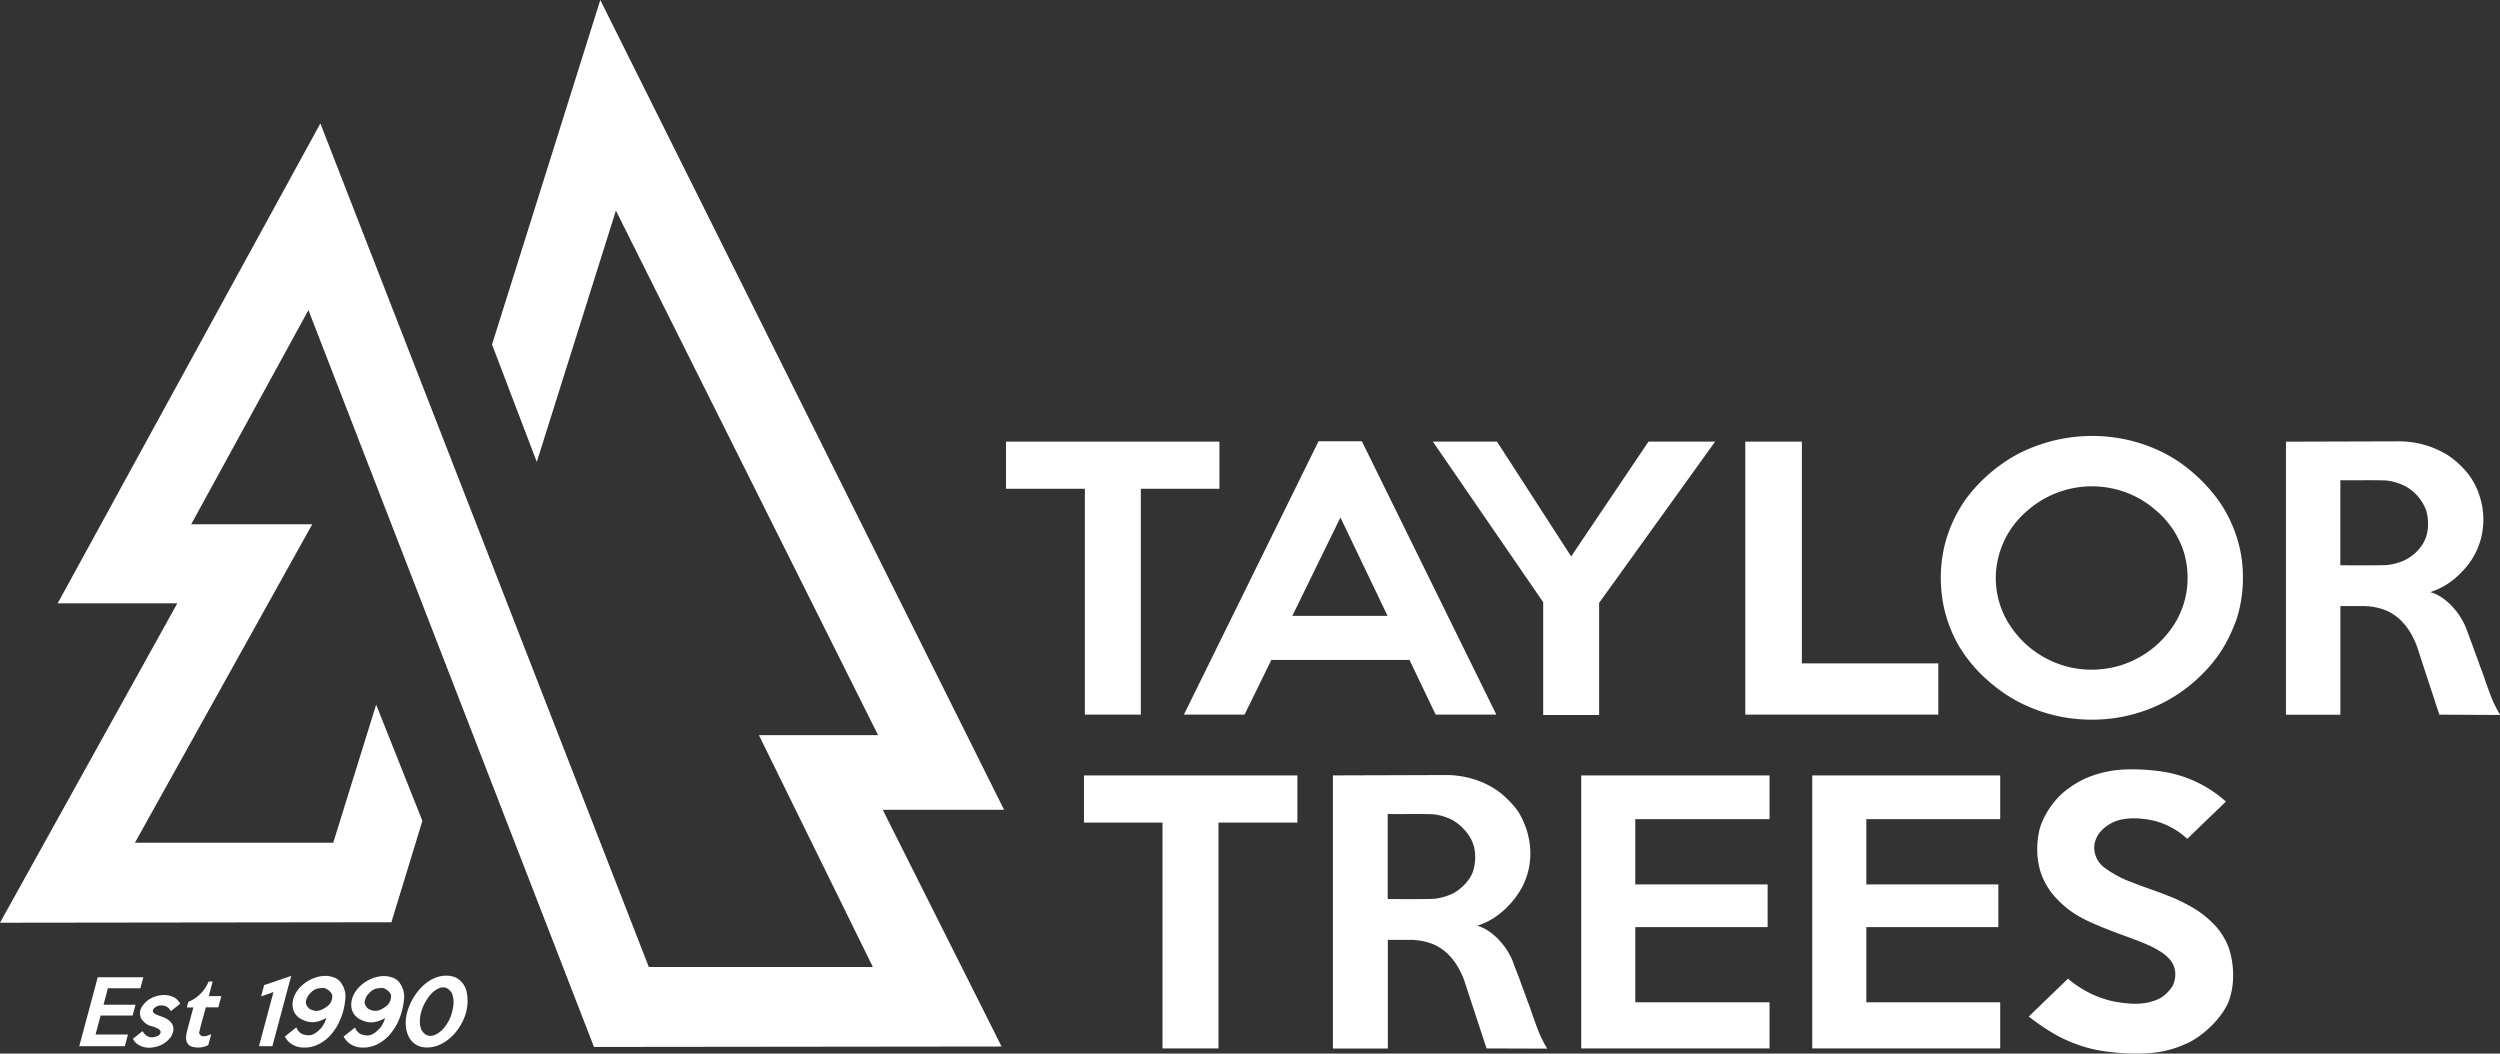
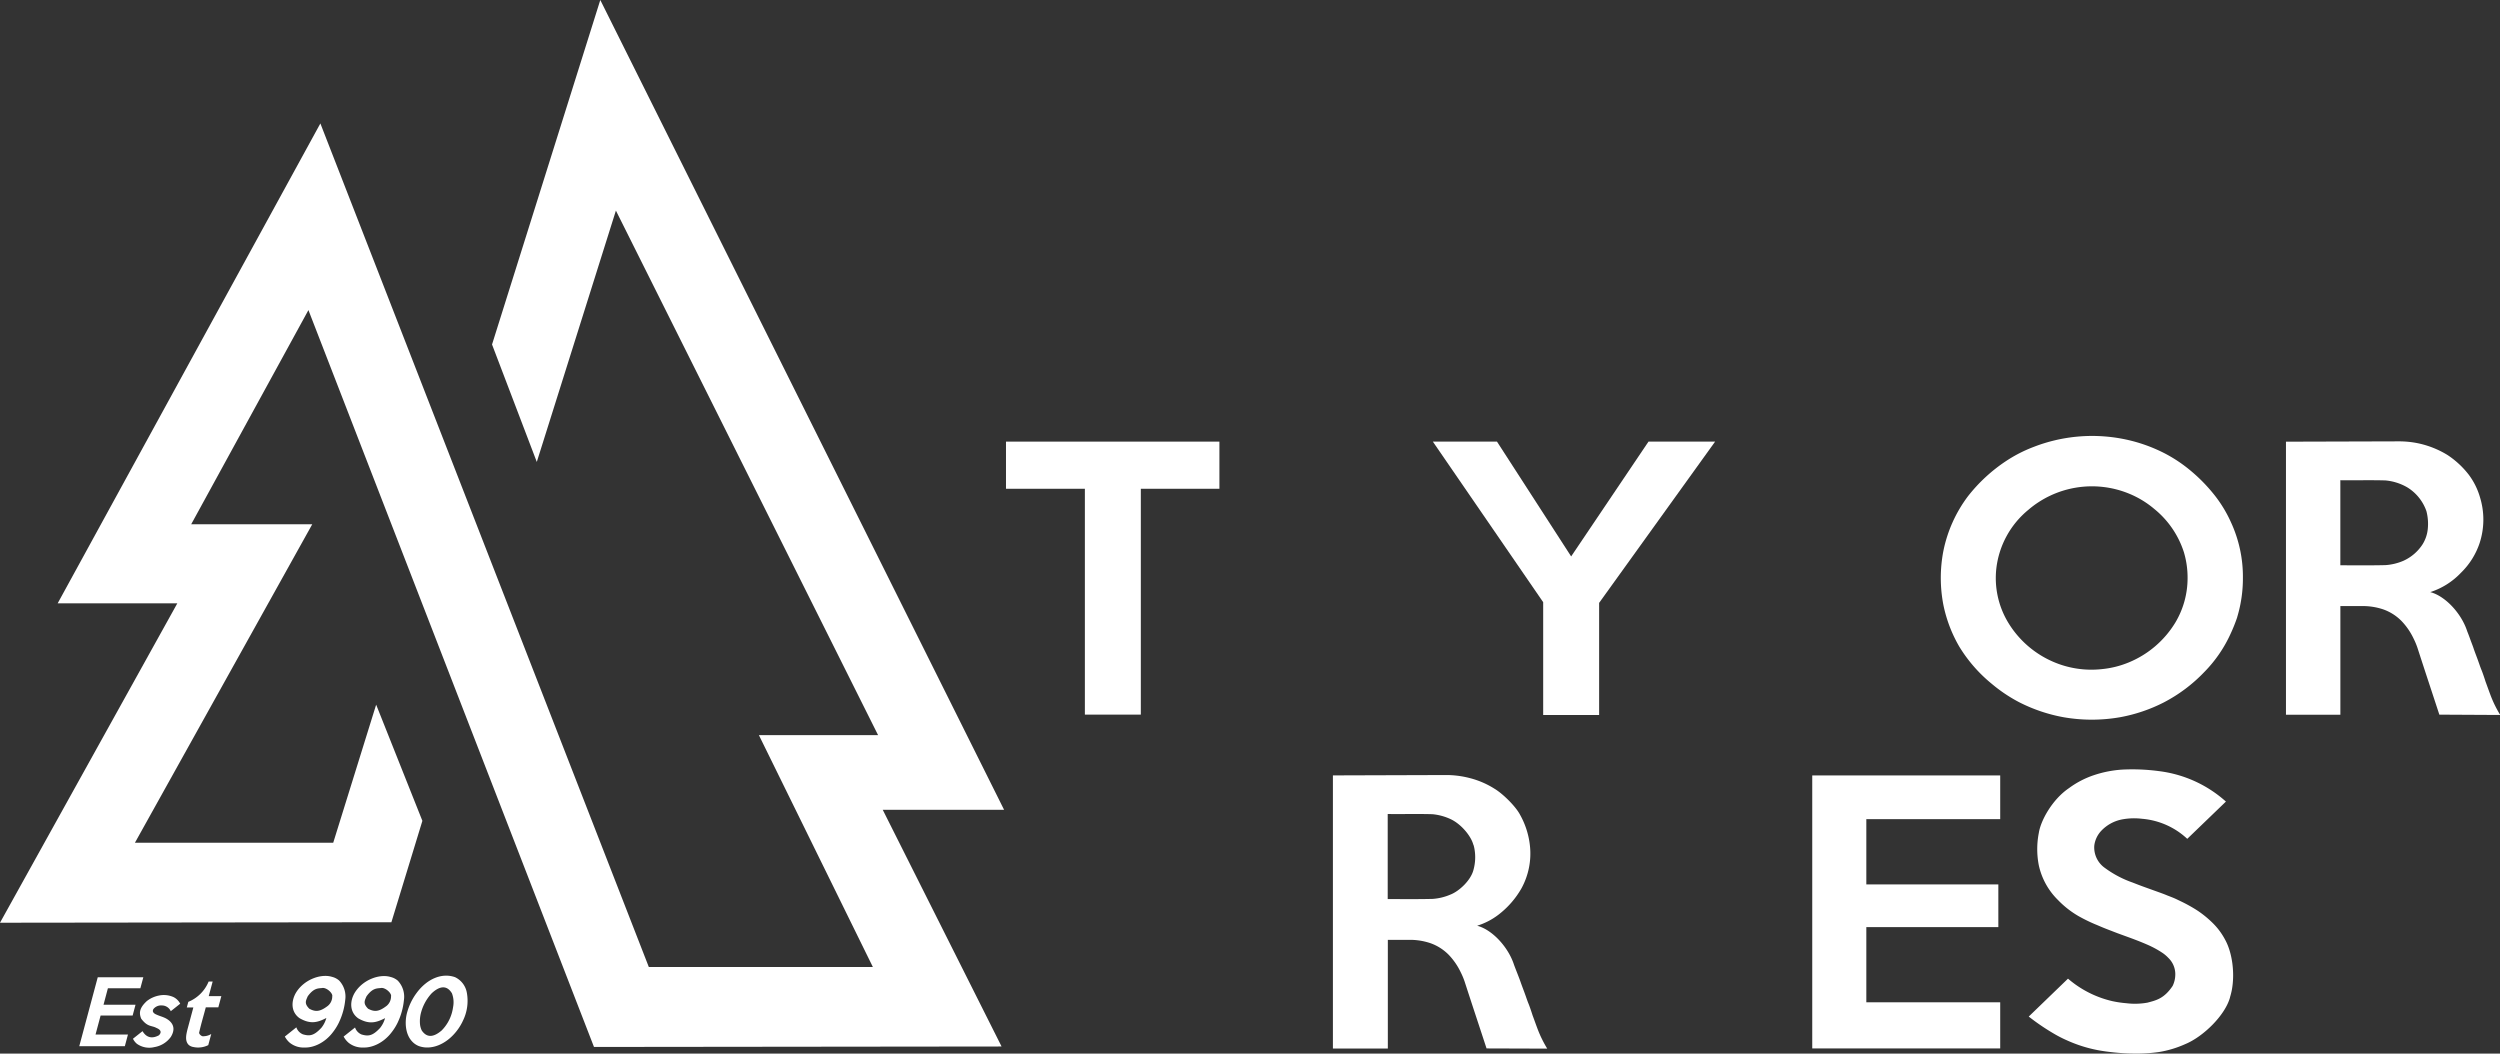
<svg xmlns="http://www.w3.org/2000/svg" id="Layer_1" data-name="Layer 1" viewBox="0 0 764.12 322.03">
  <rect x="0" y="0" width="764.12" height="322.03" fill="#333333" stroke="none" />
  <defs>
    <style>.cls-1{fill:#fff;fill-rule:evenodd;}</style>
  </defs>
  <title>taylor-trees-stacked</title>
  <polyline class="cls-1" points="183.48 0 306.9 247.52 269.81 247.52 306.13 319.86 181.55 320 94.27 94.78 58.44 160.24 95.44 160.24 41.24 257.58 101.85 257.58 114.97 215.38 129.1 250.89 119.63 281.88 0 282.03 54.2 184.4 17.63 184.4 97.92 37.73 198.31 295.56 266.79 295.56 231.96 224.7 268.39 224.7 188.25 64.37 164.07 141.19 150.39 105.29 183.48 0" />
  <polyline class="cls-1" points="372.71 149.39 348.69 149.39 348.69 218.42 331.59 218.42 331.59 149.39 307.48 149.39 307.48 134.98 372.71 134.98 372.71 149.39" />
-   <path class="cls-1" d="M424.11,188.24,409.7,158.16,395,188.24h29.11m33.24,30.18H438.81l-8-16.71H388.57l-8.17,16.71H361.86L403,134.88h13.26Z" />
  <polyline class="cls-1" points="524.22 134.98 488.77 184.27 488.77 218.53 471.67 218.53 471.67 184.06 437.95 134.98 457.55 134.98 480.22 170.07 503.86 134.98 524.22 134.98" />
-   <polyline class="cls-1" points="592.44 218.42 533.45 218.42 533.45 134.98 550.74 134.98 550.74 202.76 592.44 202.76 592.44 218.42" />
  <path class="cls-1" d="M667.57,169a28,28,0,0,0-9.06-13.39,28.76,28.76,0,0,0-7.87-4.77,29.87,29.87,0,0,0-30.69,5,27.22,27.22,0,0,0-9.78,17.95,26.34,26.34,0,0,0,3.37,16.06,29.92,29.92,0,0,0,14.63,12.68,29.35,29.35,0,0,0,14.1,2,28.69,28.69,0,0,0,8.37-2.06,30,30,0,0,0,14.25-12.19,26.5,26.5,0,0,0,3.74-13.63,27,27,0,0,0-1.06-7.63m16.24,19.61a49.8,49.8,0,0,1-2,5,40.37,40.37,0,0,1-8,11.7,47.23,47.23,0,0,1-12.42,9.35,48.42,48.42,0,0,1-13.35,4.53,50.19,50.19,0,0,1-17.37,0,49.15,49.15,0,0,1-13.52-4.58,46.19,46.19,0,0,1-8.41-5.65,44.7,44.7,0,0,1-9.87-11.31A42,42,0,0,1,594,184.93a43.38,43.38,0,0,1,0-16.58,41.47,41.47,0,0,1,7.48-16.64,49.26,49.26,0,0,1,11.68-10.8,42.8,42.8,0,0,1,8.47-4.33A49.4,49.4,0,0,1,648.07,134a47.89,47.89,0,0,1,13.59,4.58,43.76,43.76,0,0,1,8.09,5.44,50.2,50.2,0,0,1,7.41,7.7,39.26,39.26,0,0,1,4.71,7.87,39.68,39.68,0,0,1,3.67,17A40.94,40.94,0,0,1,683.8,188.61Z" />
  <path class="cls-1" d="M741.64,156.26a13.89,13.89,0,0,0-5.76-7.24,16.11,16.11,0,0,0-6.79-2.18c-4.49-.13-9.18,0-13.77-.06v26c4.59,0,9,.06,13.76-.05a16.63,16.63,0,0,0,5.55-1.34,13.71,13.71,0,0,0,5.76-4.92,10.86,10.86,0,0,0,1.66-4.84,15.38,15.38,0,0,0-.41-5.36m3.94,62.16c-2.24-6.84-4.46-13.53-6.72-20.52a22.25,22.25,0,0,0-1.14-2.71,20.32,20.32,0,0,0-3.68-5.37,14.69,14.69,0,0,0-5.63-3.58,19.53,19.53,0,0,0-6.74-1h-6.34v33.21H698.7V135l34.39-.1a29.58,29.58,0,0,1,5,.4,28.28,28.28,0,0,1,10,3.78,26.88,26.88,0,0,1,6.47,6,21.39,21.39,0,0,1,3.47,7,23.12,23.12,0,0,1-.11,13.82,22.68,22.68,0,0,1-5.71,9.14,22.41,22.41,0,0,1-9.41,5.94c4.48,1.14,9.5,6.38,11.31,12,.49,1.21.55,1.43.81,2.11.34,1,.91,2.38,1.14,3.12s1.12,3,1.54,4.22c.28.79.58,1.68.87,2.37s.8,2.16,1.25,3.59c.19.48.94,2.6,1.47,4a35.37,35.37,0,0,0,3,6.14Z" />
-   <polyline class="cls-1" points="396.54 251.42 372.43 251.42 372.43 320.45 355.32 320.45 355.32 251.42 331.31 251.42 331.31 237.01 396.54 237.01 396.54 251.42" />
  <path class="cls-1" d="M450.32,258.2c-.65-2.58-3.66-6.32-7-7.86a16.74,16.74,0,0,0-5.5-1.48c-4.46-.13-9.11,0-13.67-.06v26c4.56,0,8.92.06,13.67-.05a16.58,16.58,0,0,0,5.54-1.34c2.57-1,6.17-4.27,7-7.52a14.48,14.48,0,0,0,.27-6.61,9.23,9.23,0,0,0-.27-1.08m4,62.25c-2.24-6.84-4.46-13.53-6.73-20.52a21.67,21.67,0,0,0-1.14-2.71,20.31,20.31,0,0,0-3.68-5.37,14.7,14.7,0,0,0-5.63-3.58,19.53,19.53,0,0,0-6.74-1h-6.25v33.21H407.4V237l34.4-.11a28.46,28.46,0,0,1,7.36.91,26.16,26.16,0,0,1,7.61,3.26c2.58,1.53,6.53,5.44,7.85,8a24.7,24.7,0,0,1,3,9.43A22.11,22.11,0,0,1,465,271.58a27,27,0,0,1-7,8,20.94,20.94,0,0,1-6.52,3.37c4.48,1.14,9.5,6.38,11.3,12,.8,2.14,1.42,3.59,2,5.24.28.84,1.12,3,1.54,4.21.28.79.58,1.68.87,2.38s.8,2.16,1.25,3.59c.19.47.94,2.59,1.47,4a35.53,35.53,0,0,0,3,6.14Z" />
-   <polyline class="cls-1" points="540.85 320.45 483.3 320.45 483.3 237.01 540.85 237.01 540.85 250.37 499.82 250.37 499.82 270.32 540.27 270.32 540.27 283.37 499.82 283.37 499.82 306.35 540.85 306.35 540.85 320.45" />
  <polyline class="cls-1" points="611.36 320.45 553.91 320.45 553.91 237.01 611.36 237.01 611.36 250.37 570.44 250.37 570.44 270.32 610.79 270.32 610.79 283.37 570.44 283.37 570.44 306.35 611.36 306.35 611.36 320.45" />
  <path class="cls-1" d="M681.6,304.86c-1.5,5.44-8.1,11.95-13.66,14.26a32,32,0,0,1-8,2.42,49,49,0,0,1-8.1.48c-1.77,0-3.34-.13-5.16-.3s-3.81-.42-5.52-.75a42.06,42.06,0,0,1-9.43-3,37,37,0,0,1-3.65-1.85,68.35,68.35,0,0,1-8-5.41l12-11.59A31.65,31.65,0,0,0,645.64,306a33.25,33.25,0,0,0,4.25.63,21.68,21.68,0,0,0,6.46-.17c2.63-.7,5.09-1.2,7.71-5.11a8,8,0,0,0,.81-3.31,6.89,6.89,0,0,0-2.11-5.25,10.53,10.53,0,0,0-2-1.67,28.46,28.46,0,0,0-3.17-1.8c-.73-.37-2.41-1.09-4-1.72l-1.3-.5c-.73-.28-3-1.1-5.13-1.88L644,284c-2.14-.84-2.38-1-3.7-1.53a50.48,50.48,0,0,1-5-2.46,28.51,28.51,0,0,1-6.27-4.91,21.2,21.2,0,0,1-5.86-10.56,25.68,25.68,0,0,1,0-10c.58-3.75,4.09-10.17,9.18-13.63a27.64,27.64,0,0,1,7.7-4,33.86,33.86,0,0,1,8.74-1.69,61.54,61.54,0,0,1,11.08.47A37.53,37.53,0,0,1,680.35,245l-11.82,11.39a23,23,0,0,0-13.82-6.13,20.05,20.05,0,0,0-6.19.21,11.84,11.84,0,0,0-6.28,3.47,8.08,8.08,0,0,0-2.12,4.45,7.65,7.65,0,0,0,3.19,6.86,32.23,32.23,0,0,0,8.55,4.51c1.63.64,1.94.76,3.33,1.27l3.33,1.2c1.33.48,2.83,1,3.87,1.45,2.61,1,2.49,1,3.87,1.66a46.6,46.6,0,0,1,5.24,2.88,31,31,0,0,1,4.46,3.56,20.83,20.83,0,0,1,4.17,5.49c2.19,4,3,10.29,2,15.44-.14.7-.32,1.4-.53,2.09" />
  <polyline class="cls-1" points="38.16 319.76 24.23 319.76 29.88 298.69 43.81 298.69 42.9 302.06 32.98 302.06 31.64 307.1 41.42 307.1 40.54 310.4 30.75 310.4 29.2 316.2 39.11 316.2 38.16 319.76" />
  <path class="cls-1" d="M52.2,316.95a7.73,7.73,0,0,1-5,3.09,6.52,6.52,0,0,1-5.35-1,4.65,4.65,0,0,1-1.21-1.55l2.92-2.32c1.24,2.07,3,2.35,5,1.27.51-.49,1.13-1.47-.7-2.23-1.62-.87-2.72-.23-4.7-2.85-.77-1.86-.46-3.36,1.7-5.37a8.67,8.67,0,0,1,3.7-1.7,7.26,7.26,0,0,1,4.52.49,4.66,4.66,0,0,1,2,2l-2.88,2.29a3,3,0,0,0-2.75-1.76,3,3,0,0,0-2.47,1c-.3.38-.65,1.2.91,1.83,1.26.58,2.53.74,3.82,1.8,1.81,1.56,1.5,3.37.5,5" />
  <path class="cls-1" d="M63.69,319.42a6.89,6.89,0,0,1-4.63.59,2.84,2.84,0,0,1-1.36-.62c-1.25-1.21-.8-3.14-.39-4.8l1.79-6.67h-2l.46-1.71A11.32,11.32,0,0,0,63.77,300H65l-1.2,4.46h3.85l-.92,3.43H62.9c-.66,2.54-1.42,5-2,7.6-.24.52.81,1.43,1.37,1.23a4.5,4.5,0,0,0,2.3-.69l-.9,3.35" />
-   <polyline class="cls-1" points="83.25 319.76 79.16 319.76 83.59 303.22 79.81 304.54 80.73 301.09 89 298.29 83.25 319.76" />
  <path class="cls-1" d="M101.55,304.53c.26-.92-1.79-2.83-3.14-2.54-1.23.13-2.51,0-4.35,2.52-.56,1.33-1.14,2.18.48,3.8,1.95,1.07,3.34.89,5.66-.87a3.72,3.72,0,0,0,1.35-2.91m2.11,7.85a16.21,16.21,0,0,1-2,3.23c-2.36,3.08-5.78,4.65-8.5,4.56a6.73,6.73,0,0,1-4.61-1.47,6.57,6.57,0,0,1-1.49-1.88L90.58,314a3.53,3.53,0,0,0,2,2.14c2.07.6,3.37.45,5.65-2a8.16,8.16,0,0,0,1.52-3c-2.85,1.5-5,1.91-8.2.06-2.79-2-2.5-5.41-1.08-7.79,2.43-4,7.58-5.89,11-4.84a5.18,5.18,0,0,1,2.18,1.12,7.13,7.13,0,0,1,1.87,5.93A20.45,20.45,0,0,1,103.66,312.37Z" />
  <path class="cls-1" d="M119.52,304.53c.26-.92-1.79-2.83-3.14-2.54-1.23.13-2.51,0-4.35,2.52-.57,1.33-1.14,2.18.48,3.8,2,1.07,3.34.89,5.66-.87a3.73,3.73,0,0,0,1.35-2.91m2.11,7.85a16.22,16.22,0,0,1-2,3.23c-2.36,3.08-5.78,4.65-8.5,4.56a6.74,6.74,0,0,1-4.61-1.47,6.57,6.57,0,0,1-1.49-1.88l3.49-2.77a3.53,3.53,0,0,0,2,2.14c2.07.6,3.37.45,5.65-2a8.11,8.11,0,0,0,1.52-3c-2.85,1.5-5,1.91-8.2.06-2.79-2-2.5-5.41-1.08-7.79,2.43-4,7.58-5.89,11-4.84a5.19,5.19,0,0,1,2.18,1.12,7.13,7.13,0,0,1,1.87,5.93A20.49,20.49,0,0,1,121.63,312.37Z" />
  <path class="cls-1" d="M138.49,307.79a7.67,7.67,0,0,0-.36-4.19c-1.66-2.76-4-2.06-6.19,0a14.08,14.08,0,0,0-3.23,5.82,10.24,10.24,0,0,0-.34,3.56,5.6,5.6,0,0,0,.55,2c1.7,2.49,3.89,1.85,6.05,0a12.38,12.38,0,0,0,3.18-5.52,14.15,14.15,0,0,0,.34-1.66m2.91,4.39a16.09,16.09,0,0,1-1.92,3.06c-3.17,4-7.7,5.83-11.46,4.48a5.62,5.62,0,0,1-2.28-1.66c-1.91-2.25-2.07-5.91-1.29-8.66a17.86,17.86,0,0,1,2.95-6c3.24-4.33,7.75-6.13,11.68-4.74a6.5,6.5,0,0,1,3.62,4.81A13.77,13.77,0,0,1,141.4,312.17Z" />
</svg>